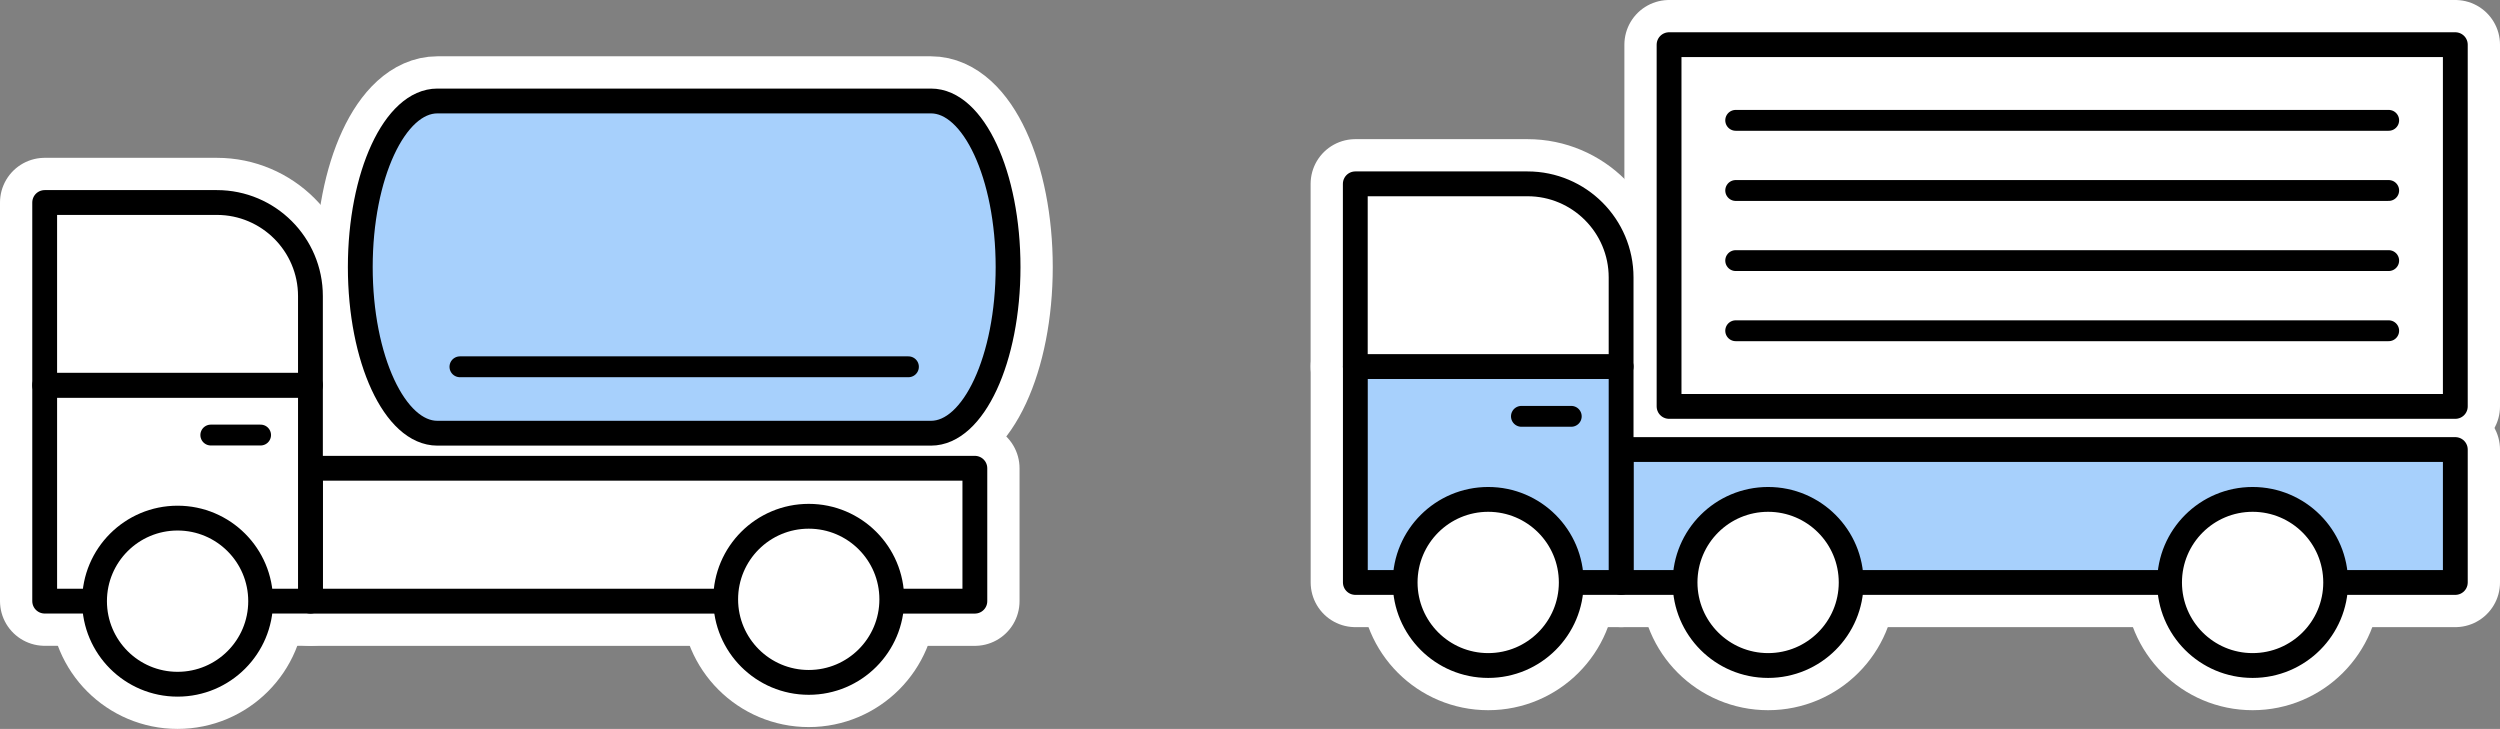
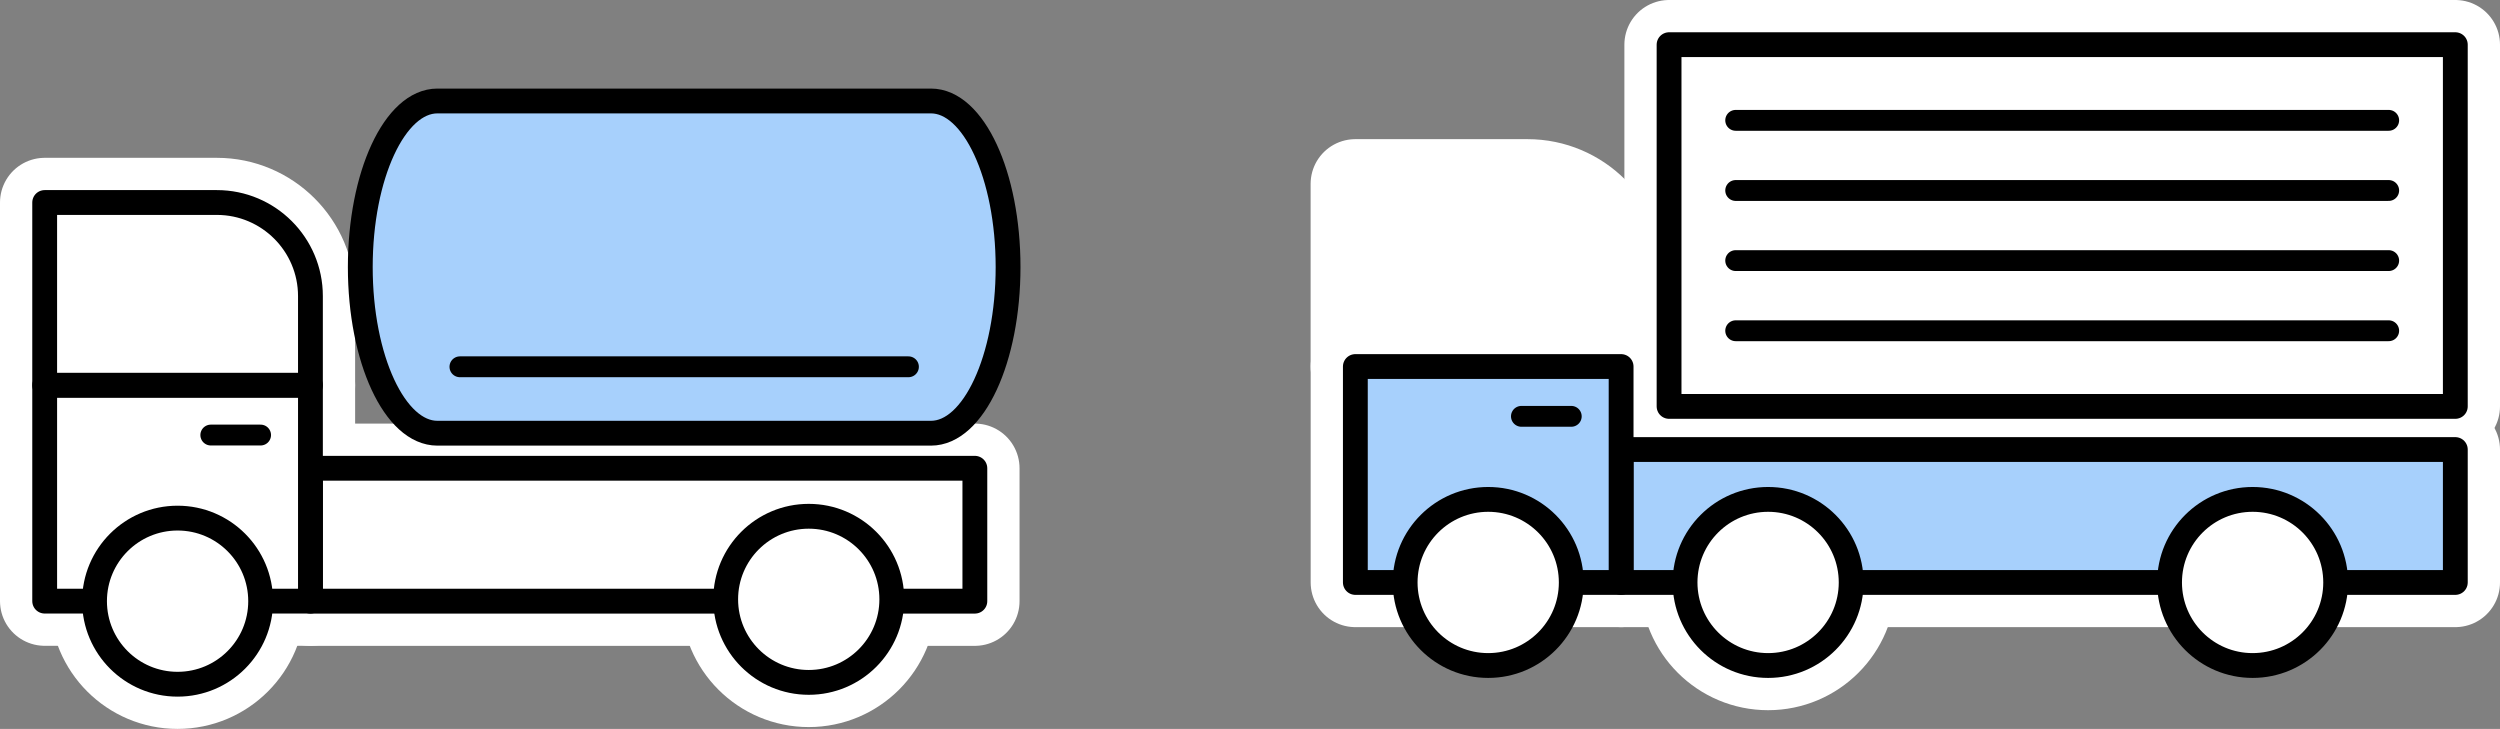
<svg xmlns="http://www.w3.org/2000/svg" id="_レイヤー_2" width="503.56" height="146.82" viewBox="0 0 503.56 146.82">
  <rect x="0" y="0" width="503.56" height="146.82" fill="#808080" stroke="none" />
  <defs>
    <style>.cls-1{fill:#a7d0fc;}.cls-1,.cls-2{stroke-width:5px;}.cls-1,.cls-2,.cls-3{stroke:#000;}.cls-1,.cls-2,.cls-3,.cls-4{stroke-linecap:round;stroke-linejoin:round;}.cls-2,.cls-3,.cls-4{fill:#fff;}.cls-3{stroke-width:4.2px;}.cls-4{stroke:#fff;stroke-width:18px;}</style>
  </defs>
  <g id="text">
    <g>
      <g>
        <rect class="cls-4" x="326.53" y="90.55" width="168.03" height="26.77" />
        <rect class="cls-4" x="273" y="73.83" width="53.53" height="43.49" />
        <path class="cls-4" d="m273,37.02h53.53v36.8h-34.69c-10.4,0-18.85-8.45-18.85-18.85v-17.96h0Z" transform="translate(599.52 110.85) rotate(180)" />
-         <circle class="cls-4" cx="299.76" cy="117.32" r="16.73" />
        <circle class="cls-4" cx="356.14" cy="117.32" r="16.73" />
-         <circle class="cls-4" cx="453.73" cy="117.32" r="16.73" />
        <line class="cls-4" x1="306.45" y1="83.86" x2="316.49" y2="83.86" />
        <rect class="cls-4" x="336.19" y="9" width="158.37" height="72.86" />
        <g>
          <line class="cls-4" x1="349.61" y1="24.24" x2="481.14" y2="24.24" />
          <line class="cls-4" x1="349.61" y1="38.37" x2="481.14" y2="38.37" />
          <line class="cls-4" x1="349.61" y1="52.49" x2="481.14" y2="52.49" />
-           <line class="cls-4" x1="349.61" y1="66.62" x2="481.14" y2="66.62" />
        </g>
      </g>
      <g>
        <rect class="cls-1" x="326.53" y="90.55" width="168.03" height="26.77" />
        <rect class="cls-1" x="273" y="73.83" width="53.53" height="43.49" />
-         <path class="cls-2" d="m273,37.02h53.53v36.8h-34.69c-10.4,0-18.85-8.45-18.85-18.85v-17.96h0Z" transform="translate(599.52 110.85) rotate(180)" />
        <circle class="cls-2" cx="299.76" cy="117.32" r="16.73" />
        <circle class="cls-2" cx="356.14" cy="117.32" r="16.73" />
        <circle class="cls-2" cx="453.73" cy="117.32" r="16.73" />
        <line class="cls-3" x1="306.45" y1="83.86" x2="316.49" y2="83.86" />
        <rect class="cls-2" x="336.19" y="9" width="158.37" height="72.86" />
        <g>
          <line class="cls-3" x1="349.61" y1="24.24" x2="481.14" y2="24.24" />
          <line class="cls-3" x1="349.61" y1="38.37" x2="481.14" y2="38.37" />
          <line class="cls-3" x1="349.61" y1="52.49" x2="481.14" y2="52.49" />
          <line class="cls-3" x1="349.61" y1="66.62" x2="481.14" y2="66.62" />
        </g>
      </g>
    </g>
    <g>
      <g>
        <rect class="cls-4" x="62.53" y="94.32" width="133.83" height="26.77" />
        <rect class="cls-4" x="9" y="77.59" width="53.53" height="43.49" />
        <path class="cls-4" d="m9,40.79h53.53v36.8H27.85c-10.4,0-18.85-8.45-18.85-18.85v-17.96h0Z" transform="translate(71.53 118.38) rotate(180)" />
        <circle class="cls-4" cx="35.77" cy="121.09" r="16.73" />
        <circle class="cls-4" cx="162.9" cy="120.72" r="16.73" />
        <line class="cls-4" x1="42.46" y1="87.63" x2="52.49" y2="87.63" />
-         <path class="cls-4" d="m187.52,20.34h-99.42c-8.58,0-15.53,14.98-15.53,33.46s6.95,33.46,15.53,33.46h99.42c8.58,0,15.53-14.98,15.53-33.46s-6.95-33.46-15.53-33.46Z" />
        <line class="cls-4" x1="92.64" y1="73.88" x2="182.98" y2="73.88" />
      </g>
      <g>
        <rect class="cls-2" x="62.53" y="94.32" width="133.83" height="26.77" />
        <rect class="cls-2" x="9" y="77.59" width="53.53" height="43.49" />
        <path class="cls-2" d="m9,40.79h53.53v36.8H27.85c-10.4,0-18.85-8.45-18.85-18.85v-17.96h0Z" transform="translate(71.53 118.38) rotate(180)" />
        <circle class="cls-2" cx="35.77" cy="121.09" r="16.73" />
        <circle class="cls-2" cx="162.9" cy="120.72" r="16.73" />
        <line class="cls-3" x1="42.46" y1="87.63" x2="52.49" y2="87.63" />
        <path class="cls-1" d="m187.52,20.34h-99.42c-8.58,0-15.53,14.98-15.53,33.46s6.95,33.46,15.53,33.46h99.42c8.58,0,15.53-14.98,15.53-33.46s-6.95-33.46-15.53-33.46Z" />
        <line class="cls-3" x1="92.64" y1="73.88" x2="182.98" y2="73.88" />
      </g>
    </g>
  </g>
</svg>